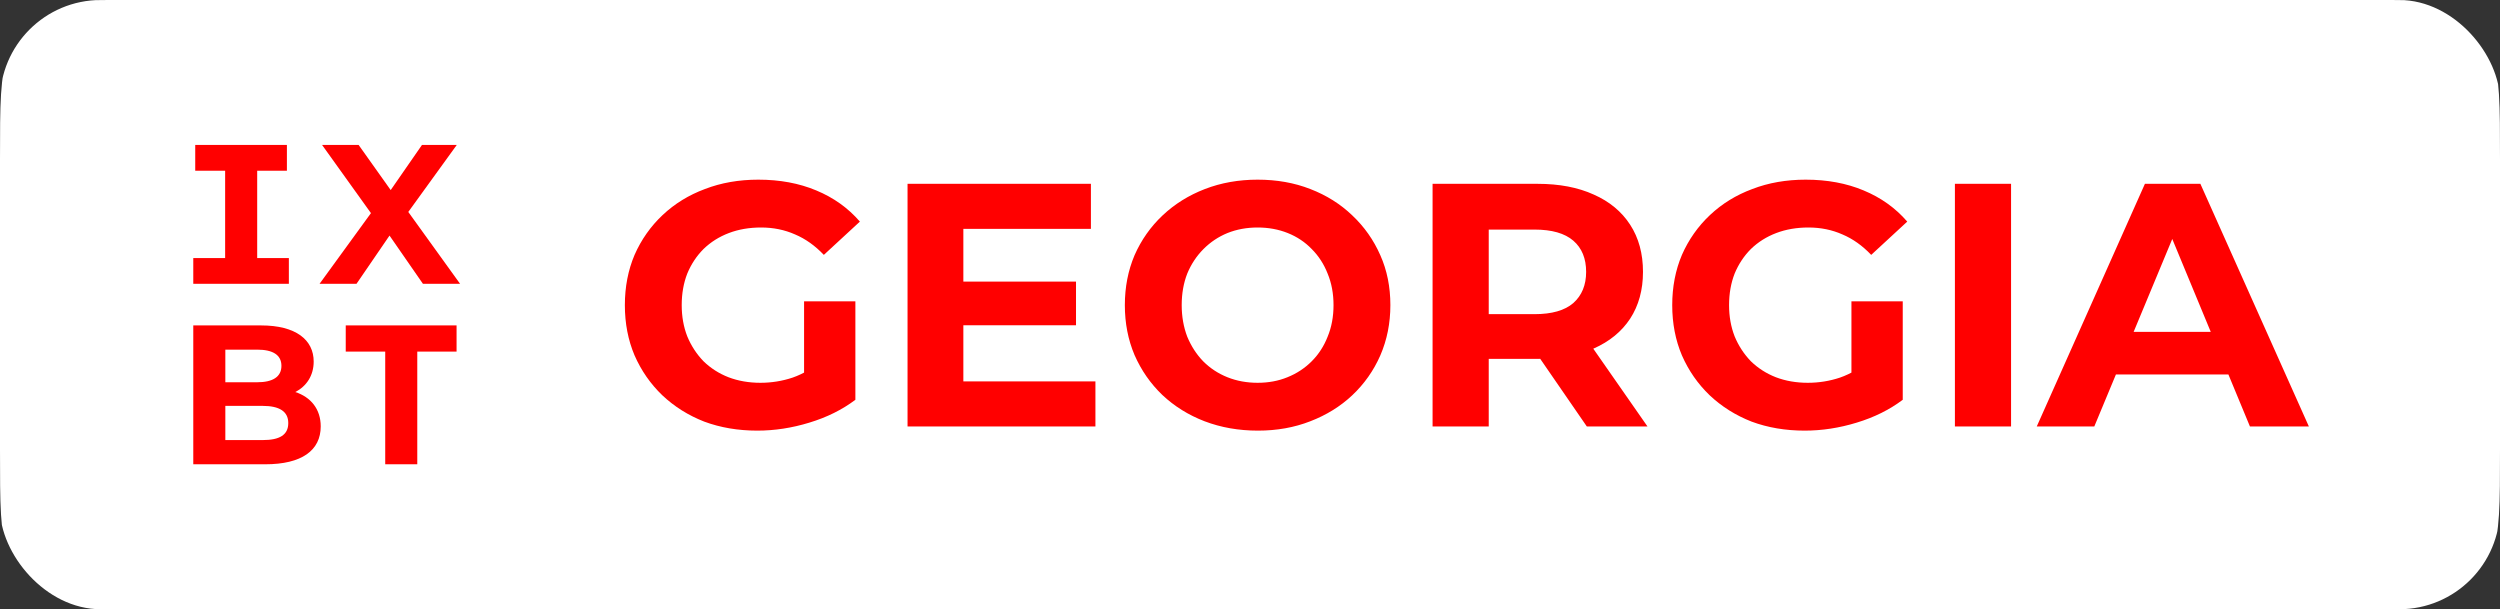
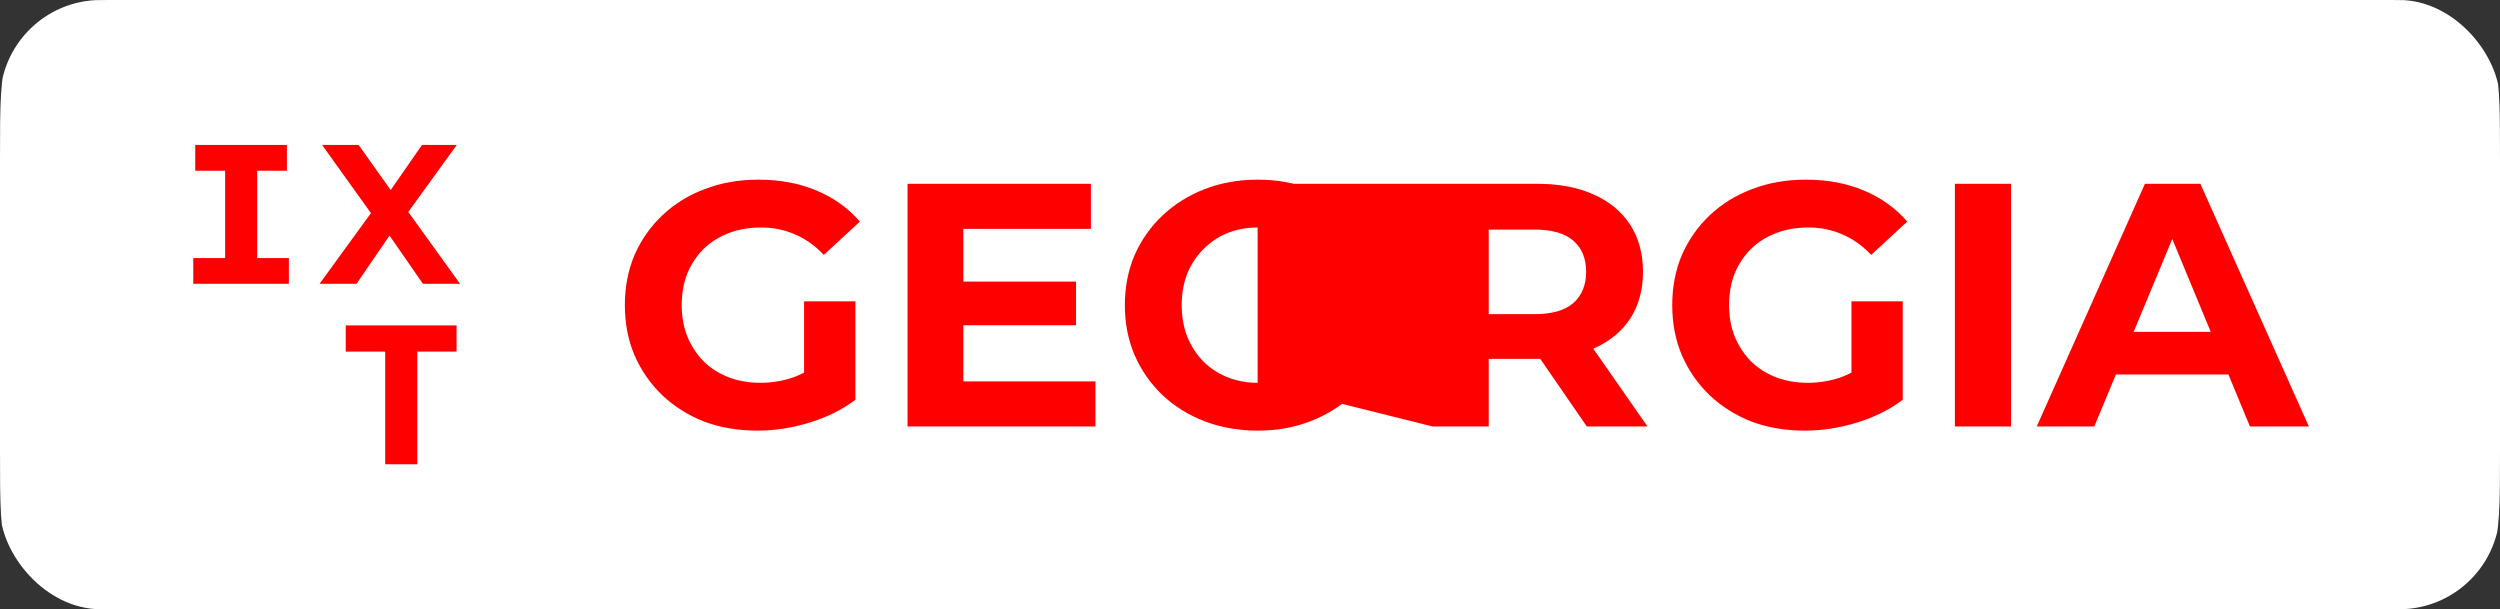
<svg xmlns="http://www.w3.org/2000/svg" width="1190" height="290" viewBox="0 0 1190 290" fill="none">
  <rect x="0" y="0" width="1190" height="290" fill="#333333" stroke="none" />
  <g clip-path="url(#clip0_1854_105)">
    <path d="M0 76.066C0 49.465 0 36.108 3.979 25.921C7.439 16.979 12.974 9.735 19.721 5.207C27.505 0 37.625 0 57.865 0L1132.05 0C1152.29 0 1162.41 0 1170.19 5.207C1177.03 9.735 1182.56 17.092 1186.02 26.034C1190 36.222 1190 49.465 1190 76.179V213.821C1190 240.422 1190 253.778 1186.02 263.966C1182.56 272.908 1177.03 280.152 1170.19 284.793C1162.41 290 1152.29 290 1132.05 290H57.865C37.625 290 27.505 290 19.721 284.793C12.888 280.265 7.352 272.908 3.892 263.966C0 253.665 0 240.308 0 213.708V76.066Z" fill="white" />
    <path d="M122.424 81.272V122.828H137.497V135.099H92V122.828H107.166V81.272H92.93V69H136.566V81.272H122.424Z" fill="#FF0000" />
    <path d="M201.322 135.099L185.412 112.136L169.689 135.099H152.104L176.574 101.445L153.314 69H170.712L185.971 90.475L200.857 69H217.418L194.344 100.887L219 135.099H201.322Z" fill="#FF0000" />
-     <path d="M152.662 202.964C152.662 214.399 143.637 221 126.239 221H92V154.901H124.285C140.846 154.901 149.313 161.78 149.313 172.1C149.313 178.7 145.963 183.813 140.567 186.602C147.917 189.02 152.662 194.69 152.662 202.964ZM107.259 181.954H122.424C129.867 181.954 133.961 179.351 133.961 174.145C133.961 168.939 129.867 166.429 122.424 166.429H107.259V181.954ZM137.218 201.384C137.218 195.806 132.938 193.203 125.029 193.203H107.259V209.472H125.122C133.031 209.472 137.218 207.055 137.218 201.384Z" fill="#FF0000" />
    <path d="M164.571 167.358V154.901H217.325V167.358H198.624V221H183.366V167.358H164.571Z" fill="#FF0000" />
-     <path d="M360.465 204.98C351.335 204.98 342.92 203.55 335.22 200.69C327.63 197.72 320.975 193.54 315.255 188.15C309.645 182.76 305.245 176.435 302.055 169.175C298.975 161.915 297.435 153.94 297.435 145.25C297.435 136.56 298.975 128.585 302.055 121.325C305.245 114.065 309.7 107.74 315.42 102.35C321.14 96.96 327.85 92.835 335.55 89.975C343.25 87.005 351.72 85.52 360.96 85.52C371.19 85.52 380.375 87.225 388.515 90.635C396.765 94.045 403.695 98.995 409.305 105.485L392.145 121.325C387.965 116.925 383.4 113.68 378.45 111.59C373.5 109.39 368.11 108.29 362.28 108.29C356.67 108.29 351.555 109.17 346.935 110.93C342.315 112.69 338.3 115.22 334.89 118.52C331.59 121.82 329.005 125.725 327.135 130.235C325.375 134.745 324.495 139.75 324.495 145.25C324.495 150.64 325.375 155.59 327.135 160.1C329.005 164.61 331.59 168.57 334.89 171.98C338.3 175.28 342.26 177.81 346.77 179.57C351.39 181.33 356.45 182.21 361.95 182.21C367.23 182.21 372.345 181.385 377.295 179.735C382.355 177.975 387.25 175.06 391.98 170.99L407.16 190.295C400.89 195.025 393.575 198.655 385.215 201.185C376.965 203.715 368.715 204.98 360.465 204.98ZM382.74 186.83V143.435H407.16V190.295L382.74 186.83ZM456.575 134.03H512.18V154.82H456.575V134.03ZM458.555 181.55H521.42V203H431.99V87.5H519.275V108.95H458.555V181.55ZM598.788 204.98C589.658 204.98 581.188 203.495 573.378 200.525C565.678 197.555 558.968 193.375 553.248 187.985C547.638 182.595 543.238 176.27 540.048 169.01C536.968 161.75 535.428 153.83 535.428 145.25C535.428 136.67 536.968 128.75 540.048 121.49C543.238 114.23 547.693 107.905 553.413 102.515C559.133 97.125 565.843 92.945 573.543 89.975C581.243 87.005 589.603 85.52 598.623 85.52C607.753 85.52 616.113 87.005 623.703 89.975C631.403 92.945 638.058 97.125 643.668 102.515C649.388 107.905 653.843 114.23 657.033 121.49C660.223 128.64 661.818 136.56 661.818 145.25C661.818 153.83 660.223 161.805 657.033 169.175C653.843 176.435 649.388 182.76 643.668 188.15C638.058 193.43 631.403 197.555 623.703 200.525C616.113 203.495 607.808 204.98 598.788 204.98ZM598.623 182.21C603.793 182.21 608.523 181.33 612.813 179.57C617.213 177.81 621.063 175.28 624.363 171.98C627.663 168.68 630.193 164.775 631.953 160.265C633.823 155.755 634.758 150.75 634.758 145.25C634.758 139.75 633.823 134.745 631.953 130.235C630.193 125.725 627.663 121.82 624.363 118.52C621.173 115.22 617.378 112.69 612.978 110.93C608.578 109.17 603.793 108.29 598.623 108.29C593.453 108.29 588.668 109.17 584.268 110.93C579.978 112.69 576.183 115.22 572.883 118.52C569.583 121.82 566.998 125.725 565.128 130.235C563.368 134.745 562.488 139.75 562.488 145.25C562.488 150.64 563.368 155.645 565.128 160.265C566.998 164.775 569.528 168.68 572.718 171.98C576.018 175.28 579.868 177.81 584.268 179.57C588.668 181.33 593.453 182.21 598.623 182.21ZM681.907 203V87.5H731.902C742.242 87.5 751.152 89.205 758.632 92.615C766.112 95.915 771.887 100.7 775.957 106.97C780.027 113.24 782.062 120.72 782.062 129.41C782.062 137.99 780.027 145.415 775.957 151.685C771.887 157.845 766.112 162.575 758.632 165.875C751.152 169.175 742.242 170.825 731.902 170.825H696.757L708.637 159.11V203H681.907ZM755.332 203L726.457 161.09H755.002L784.207 203H755.332ZM708.637 162.08L696.757 149.54H730.417C738.667 149.54 744.827 147.78 748.897 144.26C752.967 140.63 755.002 135.68 755.002 129.41C755.002 123.03 752.967 118.08 748.897 114.56C744.827 111.04 738.667 109.28 730.417 109.28H696.757L708.637 96.575V162.08ZM859.01 204.98C849.88 204.98 841.465 203.55 833.765 200.69C826.175 197.72 819.52 193.54 813.8 188.15C808.19 182.76 803.79 176.435 800.6 169.175C797.52 161.915 795.98 153.94 795.98 145.25C795.98 136.56 797.52 128.585 800.6 121.325C803.79 114.065 808.245 107.74 813.965 102.35C819.685 96.96 826.395 92.835 834.095 89.975C841.795 87.005 850.265 85.52 859.505 85.52C869.735 85.52 878.92 87.225 887.06 90.635C895.31 94.045 902.24 98.995 907.85 105.485L890.69 121.325C886.51 116.925 881.945 113.68 876.995 111.59C872.045 109.39 866.655 108.29 860.825 108.29C855.215 108.29 850.1 109.17 845.48 110.93C840.86 112.69 836.845 115.22 833.435 118.52C830.135 121.82 827.55 125.725 825.68 130.235C823.92 134.745 823.04 139.75 823.04 145.25C823.04 150.64 823.92 155.59 825.68 160.1C827.55 164.61 830.135 168.57 833.435 171.98C836.845 175.28 840.805 177.81 845.315 179.57C849.935 181.33 854.995 182.21 860.495 182.21C865.775 182.21 870.89 181.385 875.84 179.735C880.9 177.975 885.795 175.06 890.525 170.99L905.705 190.295C899.435 195.025 892.12 198.655 883.76 201.185C875.51 203.715 867.26 204.98 859.01 204.98ZM881.285 186.83V143.435H905.705V190.295L881.285 186.83ZM930.535 203V87.5H957.265V203H930.535ZM969.495 203L1020.98 87.5H1047.38L1099.02 203H1070.97L1028.73 101.03H1039.29L996.885 203H969.495ZM995.235 178.25L1002.33 157.955H1061.73L1068.99 178.25H995.235Z" fill="#FF0000" />
+     <path d="M360.465 204.98C351.335 204.98 342.92 203.55 335.22 200.69C327.63 197.72 320.975 193.54 315.255 188.15C309.645 182.76 305.245 176.435 302.055 169.175C298.975 161.915 297.435 153.94 297.435 145.25C297.435 136.56 298.975 128.585 302.055 121.325C305.245 114.065 309.7 107.74 315.42 102.35C321.14 96.96 327.85 92.835 335.55 89.975C343.25 87.005 351.72 85.52 360.96 85.52C371.19 85.52 380.375 87.225 388.515 90.635C396.765 94.045 403.695 98.995 409.305 105.485L392.145 121.325C387.965 116.925 383.4 113.68 378.45 111.59C373.5 109.39 368.11 108.29 362.28 108.29C356.67 108.29 351.555 109.17 346.935 110.93C342.315 112.69 338.3 115.22 334.89 118.52C331.59 121.82 329.005 125.725 327.135 130.235C325.375 134.745 324.495 139.75 324.495 145.25C324.495 150.64 325.375 155.59 327.135 160.1C329.005 164.61 331.59 168.57 334.89 171.98C338.3 175.28 342.26 177.81 346.77 179.57C351.39 181.33 356.45 182.21 361.95 182.21C367.23 182.21 372.345 181.385 377.295 179.735C382.355 177.975 387.25 175.06 391.98 170.99L407.16 190.295C400.89 195.025 393.575 198.655 385.215 201.185C376.965 203.715 368.715 204.98 360.465 204.98ZM382.74 186.83V143.435H407.16V190.295L382.74 186.83ZM456.575 134.03H512.18V154.82H456.575V134.03ZM458.555 181.55H521.42V203H431.99V87.5H519.275V108.95H458.555V181.55ZM598.788 204.98C589.658 204.98 581.188 203.495 573.378 200.525C565.678 197.555 558.968 193.375 553.248 187.985C547.638 182.595 543.238 176.27 540.048 169.01C536.968 161.75 535.428 153.83 535.428 145.25C535.428 136.67 536.968 128.75 540.048 121.49C543.238 114.23 547.693 107.905 553.413 102.515C559.133 97.125 565.843 92.945 573.543 89.975C581.243 87.005 589.603 85.52 598.623 85.52C607.753 85.52 616.113 87.005 623.703 89.975C631.403 92.945 638.058 97.125 643.668 102.515C649.388 107.905 653.843 114.23 657.033 121.49C660.223 128.64 661.818 136.56 661.818 145.25C661.818 153.83 660.223 161.805 657.033 169.175C653.843 176.435 649.388 182.76 643.668 188.15C638.058 193.43 631.403 197.555 623.703 200.525C616.113 203.495 607.808 204.98 598.788 204.98ZM598.623 182.21C603.793 182.21 608.523 181.33 612.813 179.57C617.213 177.81 621.063 175.28 624.363 171.98C627.663 168.68 630.193 164.775 631.953 160.265C633.823 155.755 634.758 150.75 634.758 145.25C634.758 139.75 633.823 134.745 631.953 130.235C630.193 125.725 627.663 121.82 624.363 118.52C621.173 115.22 617.378 112.69 612.978 110.93C608.578 109.17 603.793 108.29 598.623 108.29C593.453 108.29 588.668 109.17 584.268 110.93C579.978 112.69 576.183 115.22 572.883 118.52C569.583 121.82 566.998 125.725 565.128 130.235C563.368 134.745 562.488 139.75 562.488 145.25C562.488 150.64 563.368 155.645 565.128 160.265C566.998 164.775 569.528 168.68 572.718 171.98C576.018 175.28 579.868 177.81 584.268 179.57C588.668 181.33 593.453 182.21 598.623 182.21ZV87.5H731.902C742.242 87.5 751.152 89.205 758.632 92.615C766.112 95.915 771.887 100.7 775.957 106.97C780.027 113.24 782.062 120.72 782.062 129.41C782.062 137.99 780.027 145.415 775.957 151.685C771.887 157.845 766.112 162.575 758.632 165.875C751.152 169.175 742.242 170.825 731.902 170.825H696.757L708.637 159.11V203H681.907ZM755.332 203L726.457 161.09H755.002L784.207 203H755.332ZM708.637 162.08L696.757 149.54H730.417C738.667 149.54 744.827 147.78 748.897 144.26C752.967 140.63 755.002 135.68 755.002 129.41C755.002 123.03 752.967 118.08 748.897 114.56C744.827 111.04 738.667 109.28 730.417 109.28H696.757L708.637 96.575V162.08ZM859.01 204.98C849.88 204.98 841.465 203.55 833.765 200.69C826.175 197.72 819.52 193.54 813.8 188.15C808.19 182.76 803.79 176.435 800.6 169.175C797.52 161.915 795.98 153.94 795.98 145.25C795.98 136.56 797.52 128.585 800.6 121.325C803.79 114.065 808.245 107.74 813.965 102.35C819.685 96.96 826.395 92.835 834.095 89.975C841.795 87.005 850.265 85.52 859.505 85.52C869.735 85.52 878.92 87.225 887.06 90.635C895.31 94.045 902.24 98.995 907.85 105.485L890.69 121.325C886.51 116.925 881.945 113.68 876.995 111.59C872.045 109.39 866.655 108.29 860.825 108.29C855.215 108.29 850.1 109.17 845.48 110.93C840.86 112.69 836.845 115.22 833.435 118.52C830.135 121.82 827.55 125.725 825.68 130.235C823.92 134.745 823.04 139.75 823.04 145.25C823.04 150.64 823.92 155.59 825.68 160.1C827.55 164.61 830.135 168.57 833.435 171.98C836.845 175.28 840.805 177.81 845.315 179.57C849.935 181.33 854.995 182.21 860.495 182.21C865.775 182.21 870.89 181.385 875.84 179.735C880.9 177.975 885.795 175.06 890.525 170.99L905.705 190.295C899.435 195.025 892.12 198.655 883.76 201.185C875.51 203.715 867.26 204.98 859.01 204.98ZM881.285 186.83V143.435H905.705V190.295L881.285 186.83ZM930.535 203V87.5H957.265V203H930.535ZM969.495 203L1020.98 87.5H1047.38L1099.02 203H1070.97L1028.73 101.03H1039.29L996.885 203H969.495ZM995.235 178.25L1002.33 157.955H1061.73L1068.99 178.25H995.235Z" fill="#FF0000" />
  </g>
  <defs>
    <clipPath id="clip0_1854_105">
      <rect width="1190" height="290" rx="48" fill="white" />
    </clipPath>
  </defs>
</svg>